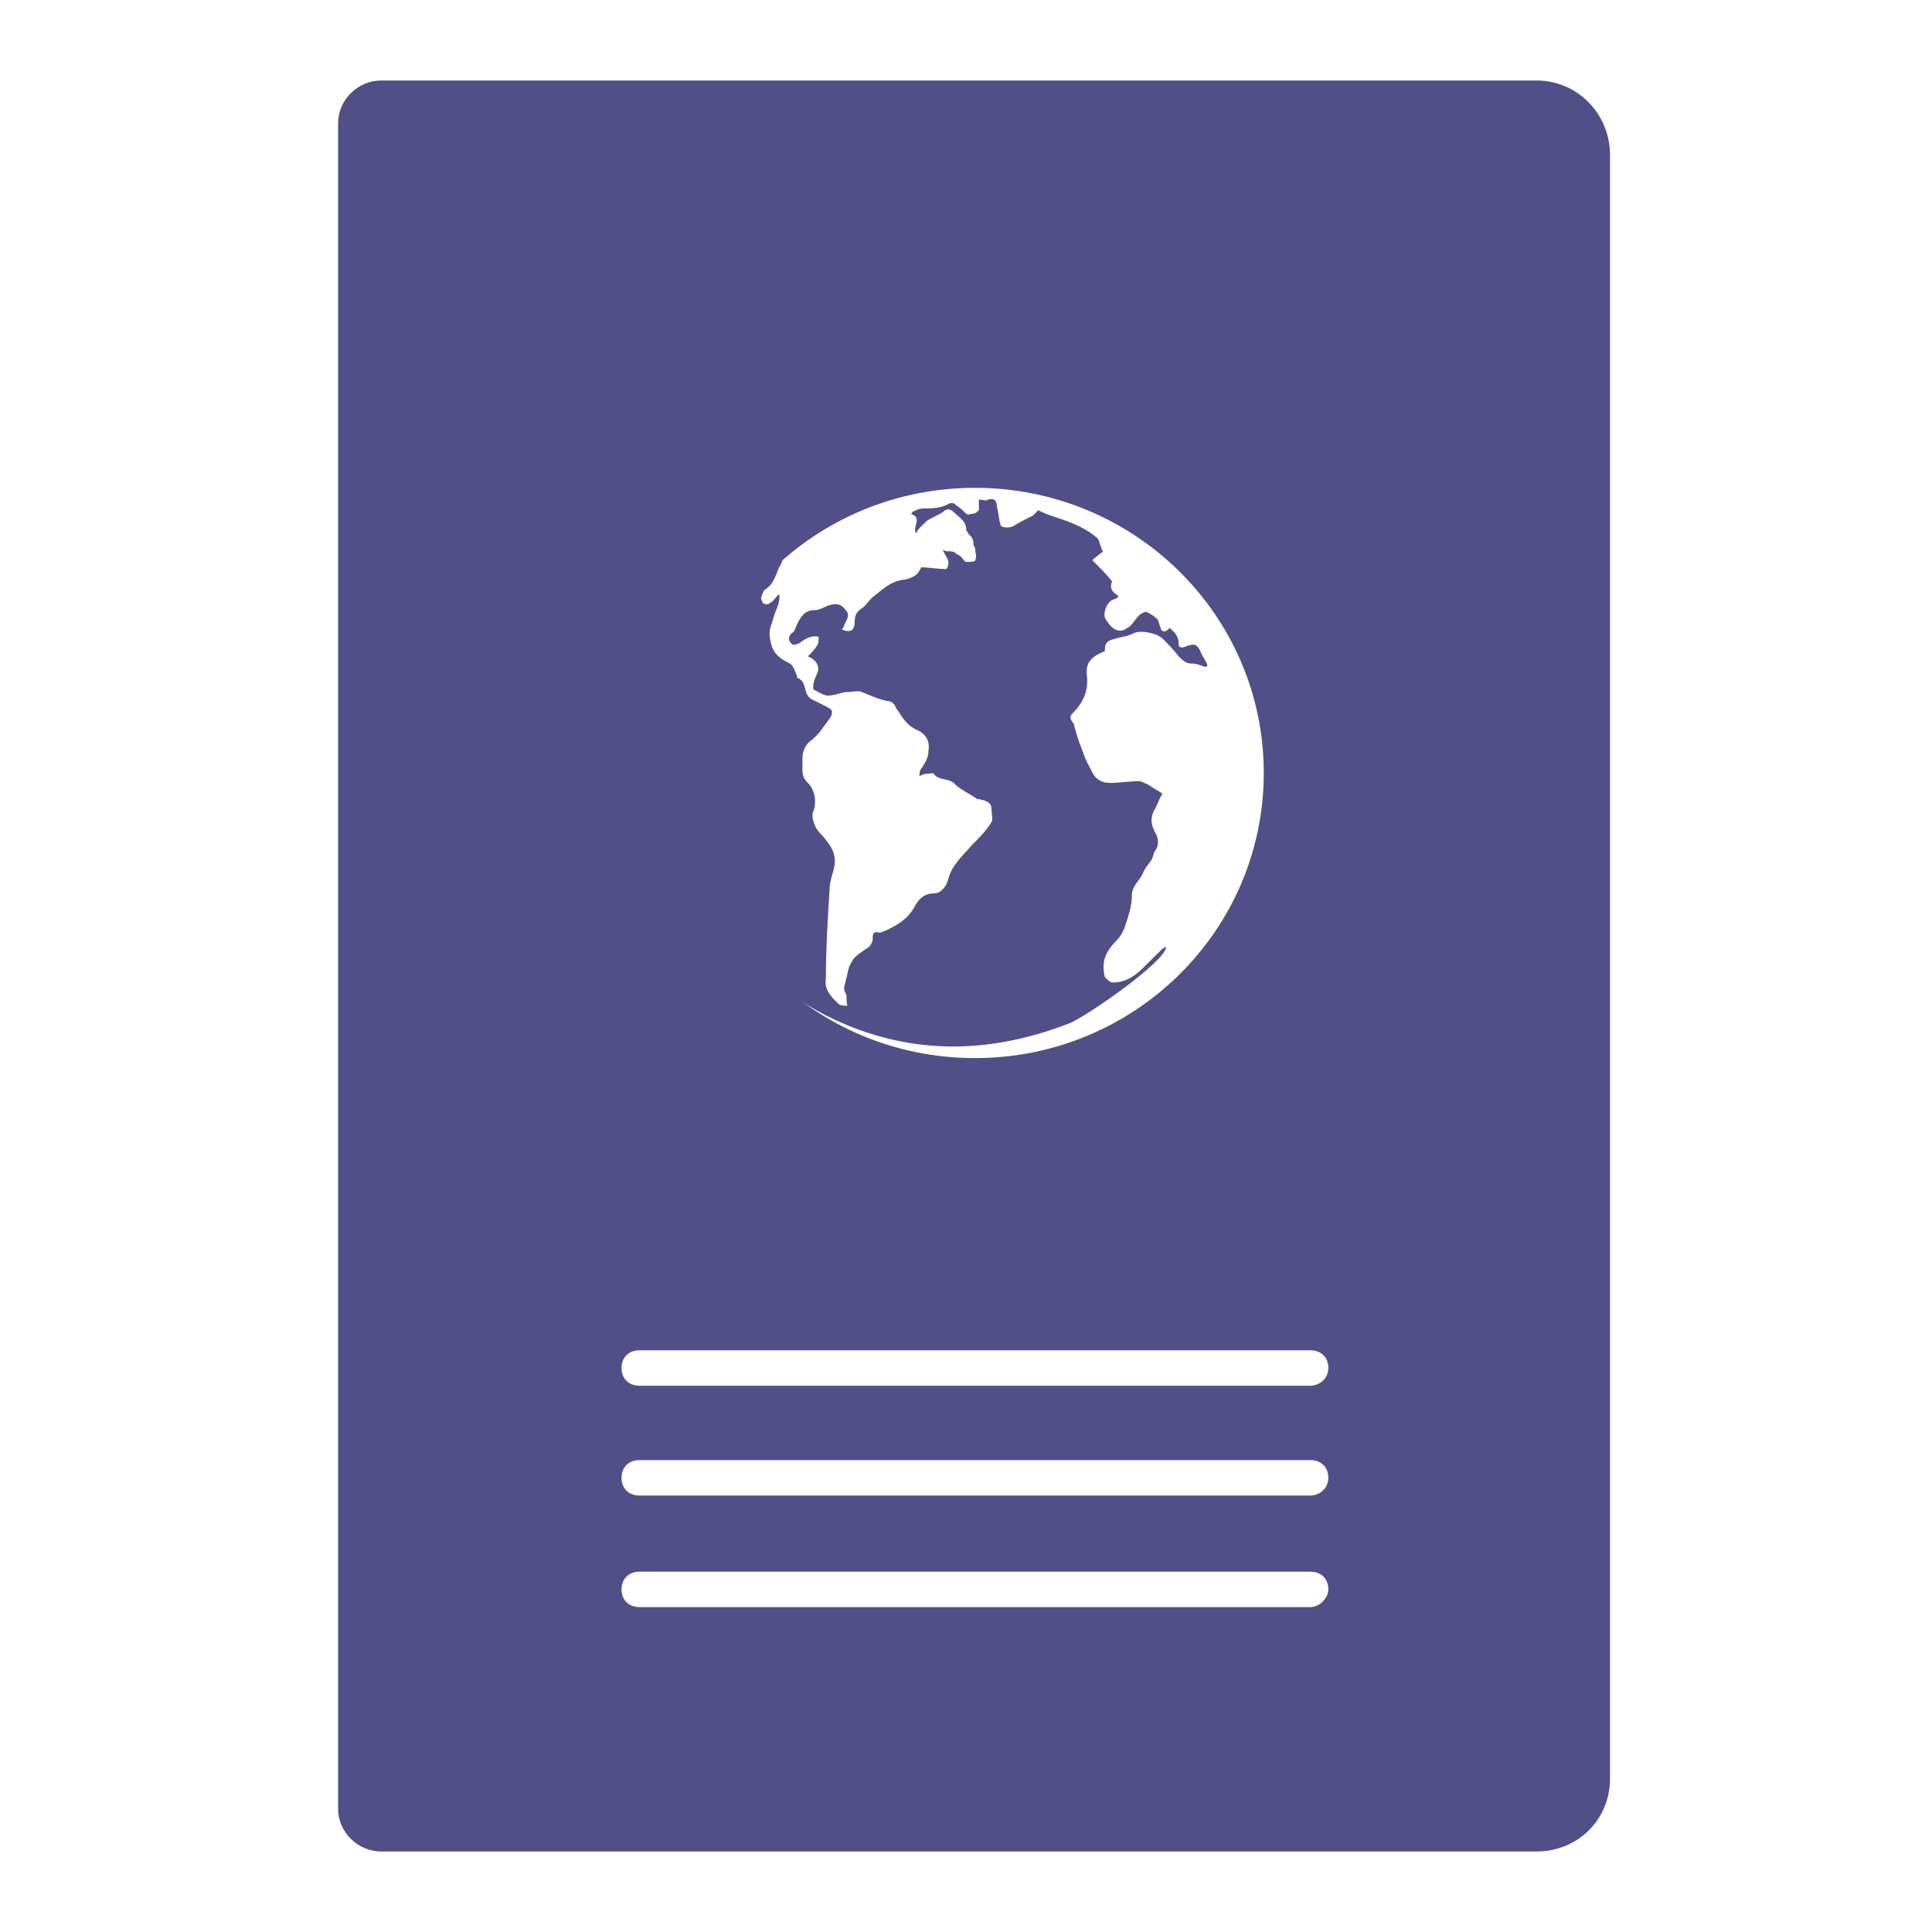
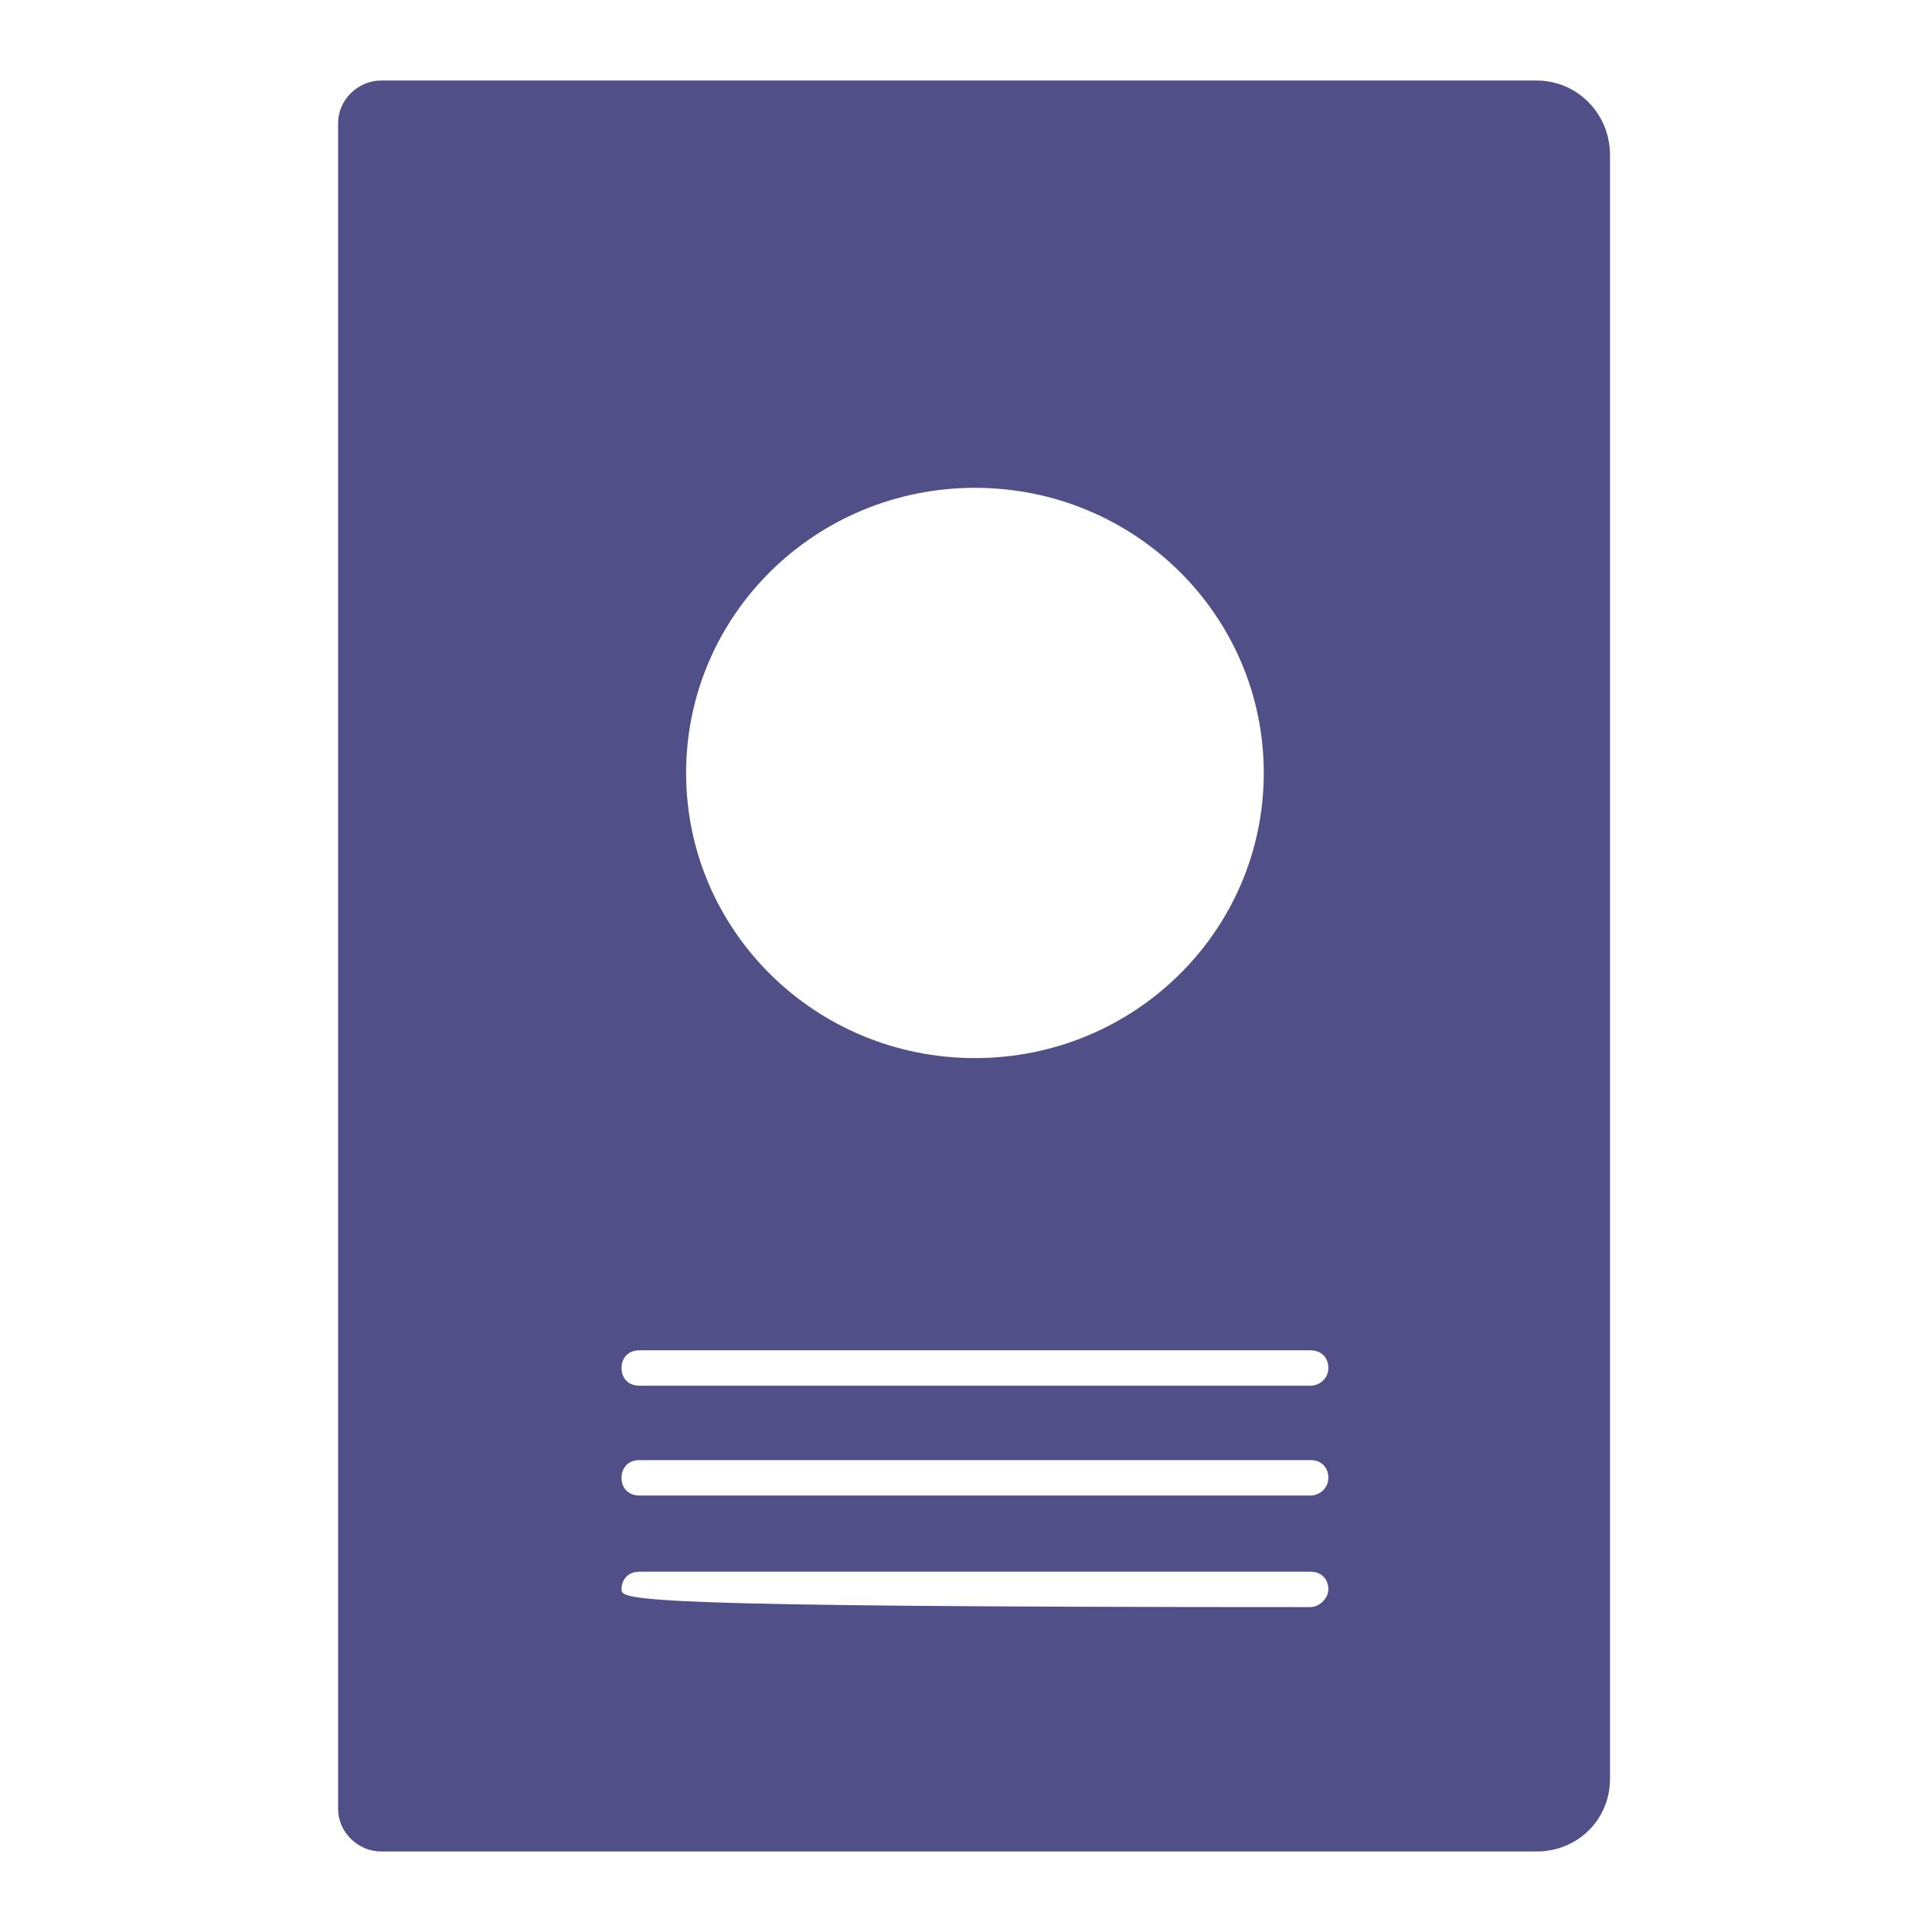
<svg xmlns="http://www.w3.org/2000/svg" width="120px" height="120px" viewBox="0 0 120 120" version="1.1">
  <title>Icon/Passport</title>
  <desc>Created with Sketch.</desc>
  <defs />
  <g id="Symbols" stroke="none" stroke-width="1" fill="none" fill-rule="evenodd">
    <g id="Icon/Passport" fill="#504F88" fill-rule="nonzero">
-       <path d="M52.637,63.683 C57.221,65.564 61.806,65.343 66.39,63.572 C67.508,63.129 72.428,59.698 72.428,58.812 C72.316,58.812 72.316,58.923 72.205,58.923 C71.757,59.366 71.422,59.698 70.975,60.141 C70.416,60.694 69.856,61.026 69.074,61.026 C68.962,61.026 68.738,60.805 68.626,60.694 C68.403,59.809 68.626,59.144 69.297,58.48 C69.521,58.259 69.745,57.927 69.856,57.595 C70.08,56.931 70.304,56.266 70.304,55.602 C70.304,55.049 70.751,54.717 70.975,54.274 C71.086,53.942 71.31,53.721 71.534,53.388 C71.645,53.167 71.645,52.946 71.757,52.835 C71.981,52.503 71.981,52.06 71.757,51.728 C71.534,51.285 71.422,50.953 71.645,50.4 C71.869,50.068 71.981,49.625 72.205,49.293 C71.869,49.071 71.645,48.961 71.31,48.739 C71.086,48.629 70.863,48.518 70.751,48.518 C70.192,48.518 69.521,48.629 68.962,48.629 C68.403,48.629 68.067,48.407 67.844,47.965 C67.62,47.522 67.396,47.19 67.285,46.747 C67.173,46.526 67.173,46.415 67.061,46.193 C66.949,45.861 66.837,45.529 66.726,45.087 C66.726,44.865 66.278,44.644 66.614,44.312 C67.285,43.648 67.62,42.873 67.508,41.987 C67.396,41.102 67.844,40.77 68.626,40.438 C68.626,40.438 68.626,40.327 68.626,40.327 C68.626,39.884 68.85,39.773 69.297,39.663 C69.633,39.552 69.968,39.552 70.416,39.331 C70.863,39.109 71.869,39.331 72.205,39.663 C72.54,39.995 72.875,40.327 73.211,40.77 C73.435,40.991 73.658,41.212 73.994,41.212 C74.329,41.212 74.553,41.323 74.888,41.434 C74.888,41.434 75,41.323 75,41.323 C74.888,40.991 74.665,40.77 74.553,40.438 C74.329,39.995 74.217,39.995 73.77,40.105 C73.546,40.216 73.211,40.327 73.211,39.995 C73.211,39.441 72.875,39.22 72.652,38.999 C72.54,39.109 72.428,39.22 72.316,39.22 C72.205,39.22 72.093,39.109 72.093,38.999 C71.981,38.777 71.981,38.556 71.869,38.445 C71.645,38.224 71.422,38.113 71.198,38.002 C71.086,38.002 70.863,38.113 70.751,38.224 C70.527,38.445 70.416,38.666 70.192,38.888 C70.08,38.999 69.968,38.999 69.856,39.109 C69.297,39.331 68.962,38.888 68.738,38.556 C68.403,38.224 68.738,37.338 69.186,37.228 C69.521,37.117 69.521,37.006 69.297,36.895 C68.962,36.674 68.962,36.342 69.074,36.121 C68.738,35.678 68.291,35.235 67.844,34.792 C68.067,34.571 68.291,34.46 68.515,34.239 C68.515,34.239 68.403,34.128 68.403,34.017 C68.291,33.796 68.291,33.464 68.067,33.353 C67.285,32.689 66.278,32.357 65.272,32.025 C64.936,31.914 64.713,31.804 64.489,31.693 C64.377,31.804 64.266,31.914 64.154,32.025 C63.707,32.246 63.259,32.468 62.924,32.689 C62.7,32.8 62.141,32.8 62.141,32.578 C62.029,32.246 62.029,31.804 61.917,31.472 C61.917,31.139 61.806,30.918 61.358,31.029 C61.247,31.139 61.023,31.029 60.799,31.029 C60.799,31.25 60.799,31.472 60.799,31.693 C60.687,31.804 60.576,31.914 60.352,31.914 C60.24,31.914 60.128,32.025 60.017,31.914 C59.793,31.693 59.569,31.472 59.346,31.361 C59.346,31.25 59.122,31.25 59.01,31.25 C58.451,31.582 57.892,31.582 57.333,31.582 C57.109,31.582 56.886,31.693 56.662,31.804 C56.662,31.804 56.662,31.914 56.55,31.914 C57.333,32.136 56.662,32.689 56.886,33.132 C56.997,32.911 57.109,32.8 57.221,32.689 C57.333,32.578 57.445,32.468 57.557,32.357 C57.892,32.136 58.227,32.025 58.563,31.804 C58.787,31.582 59.01,31.582 59.234,31.804 C59.569,32.136 60.017,32.357 60.017,32.911 C60.017,33.021 60.128,33.021 60.128,33.132 C60.352,33.353 60.464,33.464 60.464,33.796 C60.464,33.907 60.576,34.017 60.576,34.128 C60.576,34.35 60.687,34.571 60.576,34.792 C60.576,34.903 60.24,34.903 60.017,34.903 C59.905,34.903 59.793,34.682 59.681,34.571 C59.569,34.46 59.457,34.46 59.346,34.35 C59.234,34.239 59.01,34.239 58.898,34.239 C58.787,34.239 58.675,34.239 58.563,34.128 C58.675,34.571 59.122,34.792 58.787,35.346 C58.227,35.346 57.668,35.235 57.221,35.235 C57.109,35.456 56.997,35.678 56.774,35.789 C56.55,35.899 56.327,36.01 56.103,36.01 C55.32,36.121 54.873,36.563 54.314,37.006 C53.978,37.228 53.867,37.56 53.531,37.781 C53.196,38.002 53.084,38.224 53.084,38.666 C53.084,39.109 52.86,39.331 52.301,39.109 C52.301,38.999 52.413,38.999 52.413,38.888 C52.525,38.556 52.86,38.224 52.525,37.892 C52.189,37.449 51.854,37.449 51.295,37.67 C51.071,37.781 50.848,37.892 50.624,37.892 C49.953,37.892 49.729,38.334 49.506,38.777 C49.394,38.999 49.394,39.22 49.17,39.331 C48.947,39.552 48.947,39.773 49.17,39.995 C49.282,40.105 49.618,39.995 49.729,39.884 C50.065,39.663 50.4,39.441 50.848,39.552 C50.848,39.773 50.848,39.995 50.736,40.105 C50.624,40.327 50.4,40.548 50.177,40.77 C50.736,40.991 50.959,41.434 50.736,41.877 C50.624,42.098 50.512,42.43 50.512,42.651 C50.512,42.762 50.512,42.873 50.624,42.873 C50.848,42.983 51.183,43.205 51.407,43.205 C51.854,43.205 52.301,42.983 52.637,42.983 C52.972,42.983 53.308,42.873 53.531,42.983 C54.09,43.205 54.538,43.426 55.097,43.537 C55.32,43.537 55.544,43.648 55.656,43.98 C55.991,44.422 56.215,44.976 56.886,45.308 C57.445,45.529 57.78,45.972 57.668,46.636 C57.668,47.079 57.445,47.411 57.221,47.743 C57.109,47.854 57.109,48.075 57.109,48.186 C57.221,48.186 57.333,48.075 57.445,48.075 C57.668,48.075 58.004,47.965 58.004,48.075 C58.339,48.518 59.01,48.297 59.346,48.739 C59.681,49.071 60.24,49.293 60.687,49.625 C61.582,49.736 61.582,50.068 61.582,50.289 C61.582,50.51 61.694,50.843 61.582,51.064 C61.247,51.617 60.799,52.06 60.352,52.503 C59.793,53.167 59.122,53.721 58.898,54.606 C58.787,55.049 58.451,55.492 58.004,55.492 C57.333,55.492 56.997,55.934 56.774,56.377 C56.327,57.152 55.656,57.484 54.985,57.816 C54.873,57.816 54.761,57.927 54.649,57.927 C54.202,57.816 54.202,58.037 54.202,58.37 C54.202,58.48 54.09,58.702 53.978,58.812 C53.643,59.034 53.308,59.255 53.084,59.476 C52.972,59.587 52.86,59.809 52.748,60.03 C52.637,60.362 52.637,60.583 52.525,60.915 C52.525,61.137 52.301,61.358 52.525,61.69 C52.637,61.912 52.525,62.133 52.637,62.465 C52.413,62.465 52.189,62.465 52.078,62.354 C51.63,61.912 51.183,61.469 51.295,60.805 C51.295,59.034 51.407,57.152 51.518,55.381 C51.518,54.938 51.63,54.495 51.742,54.163 C51.966,53.388 51.854,52.835 51.295,52.171 C51.071,51.839 50.736,51.617 50.624,51.285 C50.512,51.064 50.4,50.621 50.512,50.4 C50.736,49.846 50.624,49.071 50.177,48.629 C49.953,48.407 49.841,48.186 49.841,47.854 C49.841,47.632 49.841,47.3 49.841,47.079 C49.841,46.636 50.065,46.193 50.4,45.972 C50.848,45.64 51.183,45.087 51.518,44.644 C51.63,44.533 51.742,44.201 51.63,44.09 C51.518,43.98 51.295,43.869 51.071,43.758 C50.848,43.648 50.624,43.537 50.4,43.426 C49.841,43.094 50.177,42.319 49.506,42.098 C49.506,42.098 49.506,42.098 49.506,41.987 C49.394,41.766 49.282,41.323 49.059,41.212 C48.388,40.88 47.94,40.548 47.829,39.663 C47.717,39.109 47.94,38.777 48.052,38.334 C48.164,37.892 48.499,37.449 48.388,36.895 C48.164,37.117 48.052,37.338 47.829,37.449 C47.717,37.56 47.493,37.56 47.381,37.449 C47.381,37.449 47.269,37.228 47.269,37.117 C47.381,36.895 47.381,36.674 47.605,36.563 C48.052,36.231 48.164,35.789 48.388,35.235 C48.499,35.124 48.499,35.014 48.611,34.792 C46.71,35.789 44.586,38.888 43.579,41.102 C42.461,43.648 41.902,46.193 42.014,48.961 C42.238,51.617 43.02,54.274 44.362,56.598 C46.375,59.919 49.17,62.244 52.637,63.683 Z" id="Shape" />
-       <path d="M95.432,5 L23.674,5 C22.226,5 21,6.21 21,7.64 L21,112.36 C21,113.79 22.226,115 23.674,115 L95.432,115 C97.994,115 100,113.02 100,110.49 L100,9.62 C100,7.09 97.994,5 95.432,5 Z M60.556,30.3 C70.472,30.3 78.495,38.22 78.495,48.01 C78.495,57.8 70.472,65.72 60.556,65.72 C50.639,65.72 42.616,57.8 42.616,48.01 C42.616,38.22 50.639,30.3 60.556,30.3 Z M81.392,99.82 L39.719,99.82 C39.051,99.82 38.605,99.38 38.605,98.72 C38.605,98.06 39.051,97.62 39.719,97.62 L81.392,97.62 C82.061,97.62 82.506,98.06 82.506,98.72 C82.506,99.27 81.949,99.82 81.392,99.82 Z M81.392,92.89 L39.719,92.89 C39.051,92.89 38.605,92.45 38.605,91.79 C38.605,91.13 39.051,90.69 39.719,90.69 L81.392,90.69 C82.061,90.69 82.506,91.13 82.506,91.79 C82.506,92.45 81.949,92.89 81.392,92.89 Z M81.392,86.07 L39.719,86.07 C39.051,86.07 38.605,85.63 38.605,84.97 C38.605,84.31 39.051,83.87 39.719,83.87 L81.392,83.87 C82.061,83.87 82.506,84.31 82.506,84.97 C82.506,85.63 81.949,86.07 81.392,86.07 Z" id="Shape" />
+       <path d="M95.432,5 L23.674,5 C22.226,5 21,6.21 21,7.64 L21,112.36 C21,113.79 22.226,115 23.674,115 L95.432,115 C97.994,115 100,113.02 100,110.49 L100,9.62 C100,7.09 97.994,5 95.432,5 Z M60.556,30.3 C70.472,30.3 78.495,38.22 78.495,48.01 C78.495,57.8 70.472,65.72 60.556,65.72 C50.639,65.72 42.616,57.8 42.616,48.01 C42.616,38.22 50.639,30.3 60.556,30.3 Z M81.392,99.82 C39.051,99.82 38.605,99.38 38.605,98.72 C38.605,98.06 39.051,97.62 39.719,97.62 L81.392,97.62 C82.061,97.62 82.506,98.06 82.506,98.72 C82.506,99.27 81.949,99.82 81.392,99.82 Z M81.392,92.89 L39.719,92.89 C39.051,92.89 38.605,92.45 38.605,91.79 C38.605,91.13 39.051,90.69 39.719,90.69 L81.392,90.69 C82.061,90.69 82.506,91.13 82.506,91.79 C82.506,92.45 81.949,92.89 81.392,92.89 Z M81.392,86.07 L39.719,86.07 C39.051,86.07 38.605,85.63 38.605,84.97 C38.605,84.31 39.051,83.87 39.719,83.87 L81.392,83.87 C82.061,83.87 82.506,84.31 82.506,84.97 C82.506,85.63 81.949,86.07 81.392,86.07 Z" id="Shape" />
    </g>
  </g>
</svg>